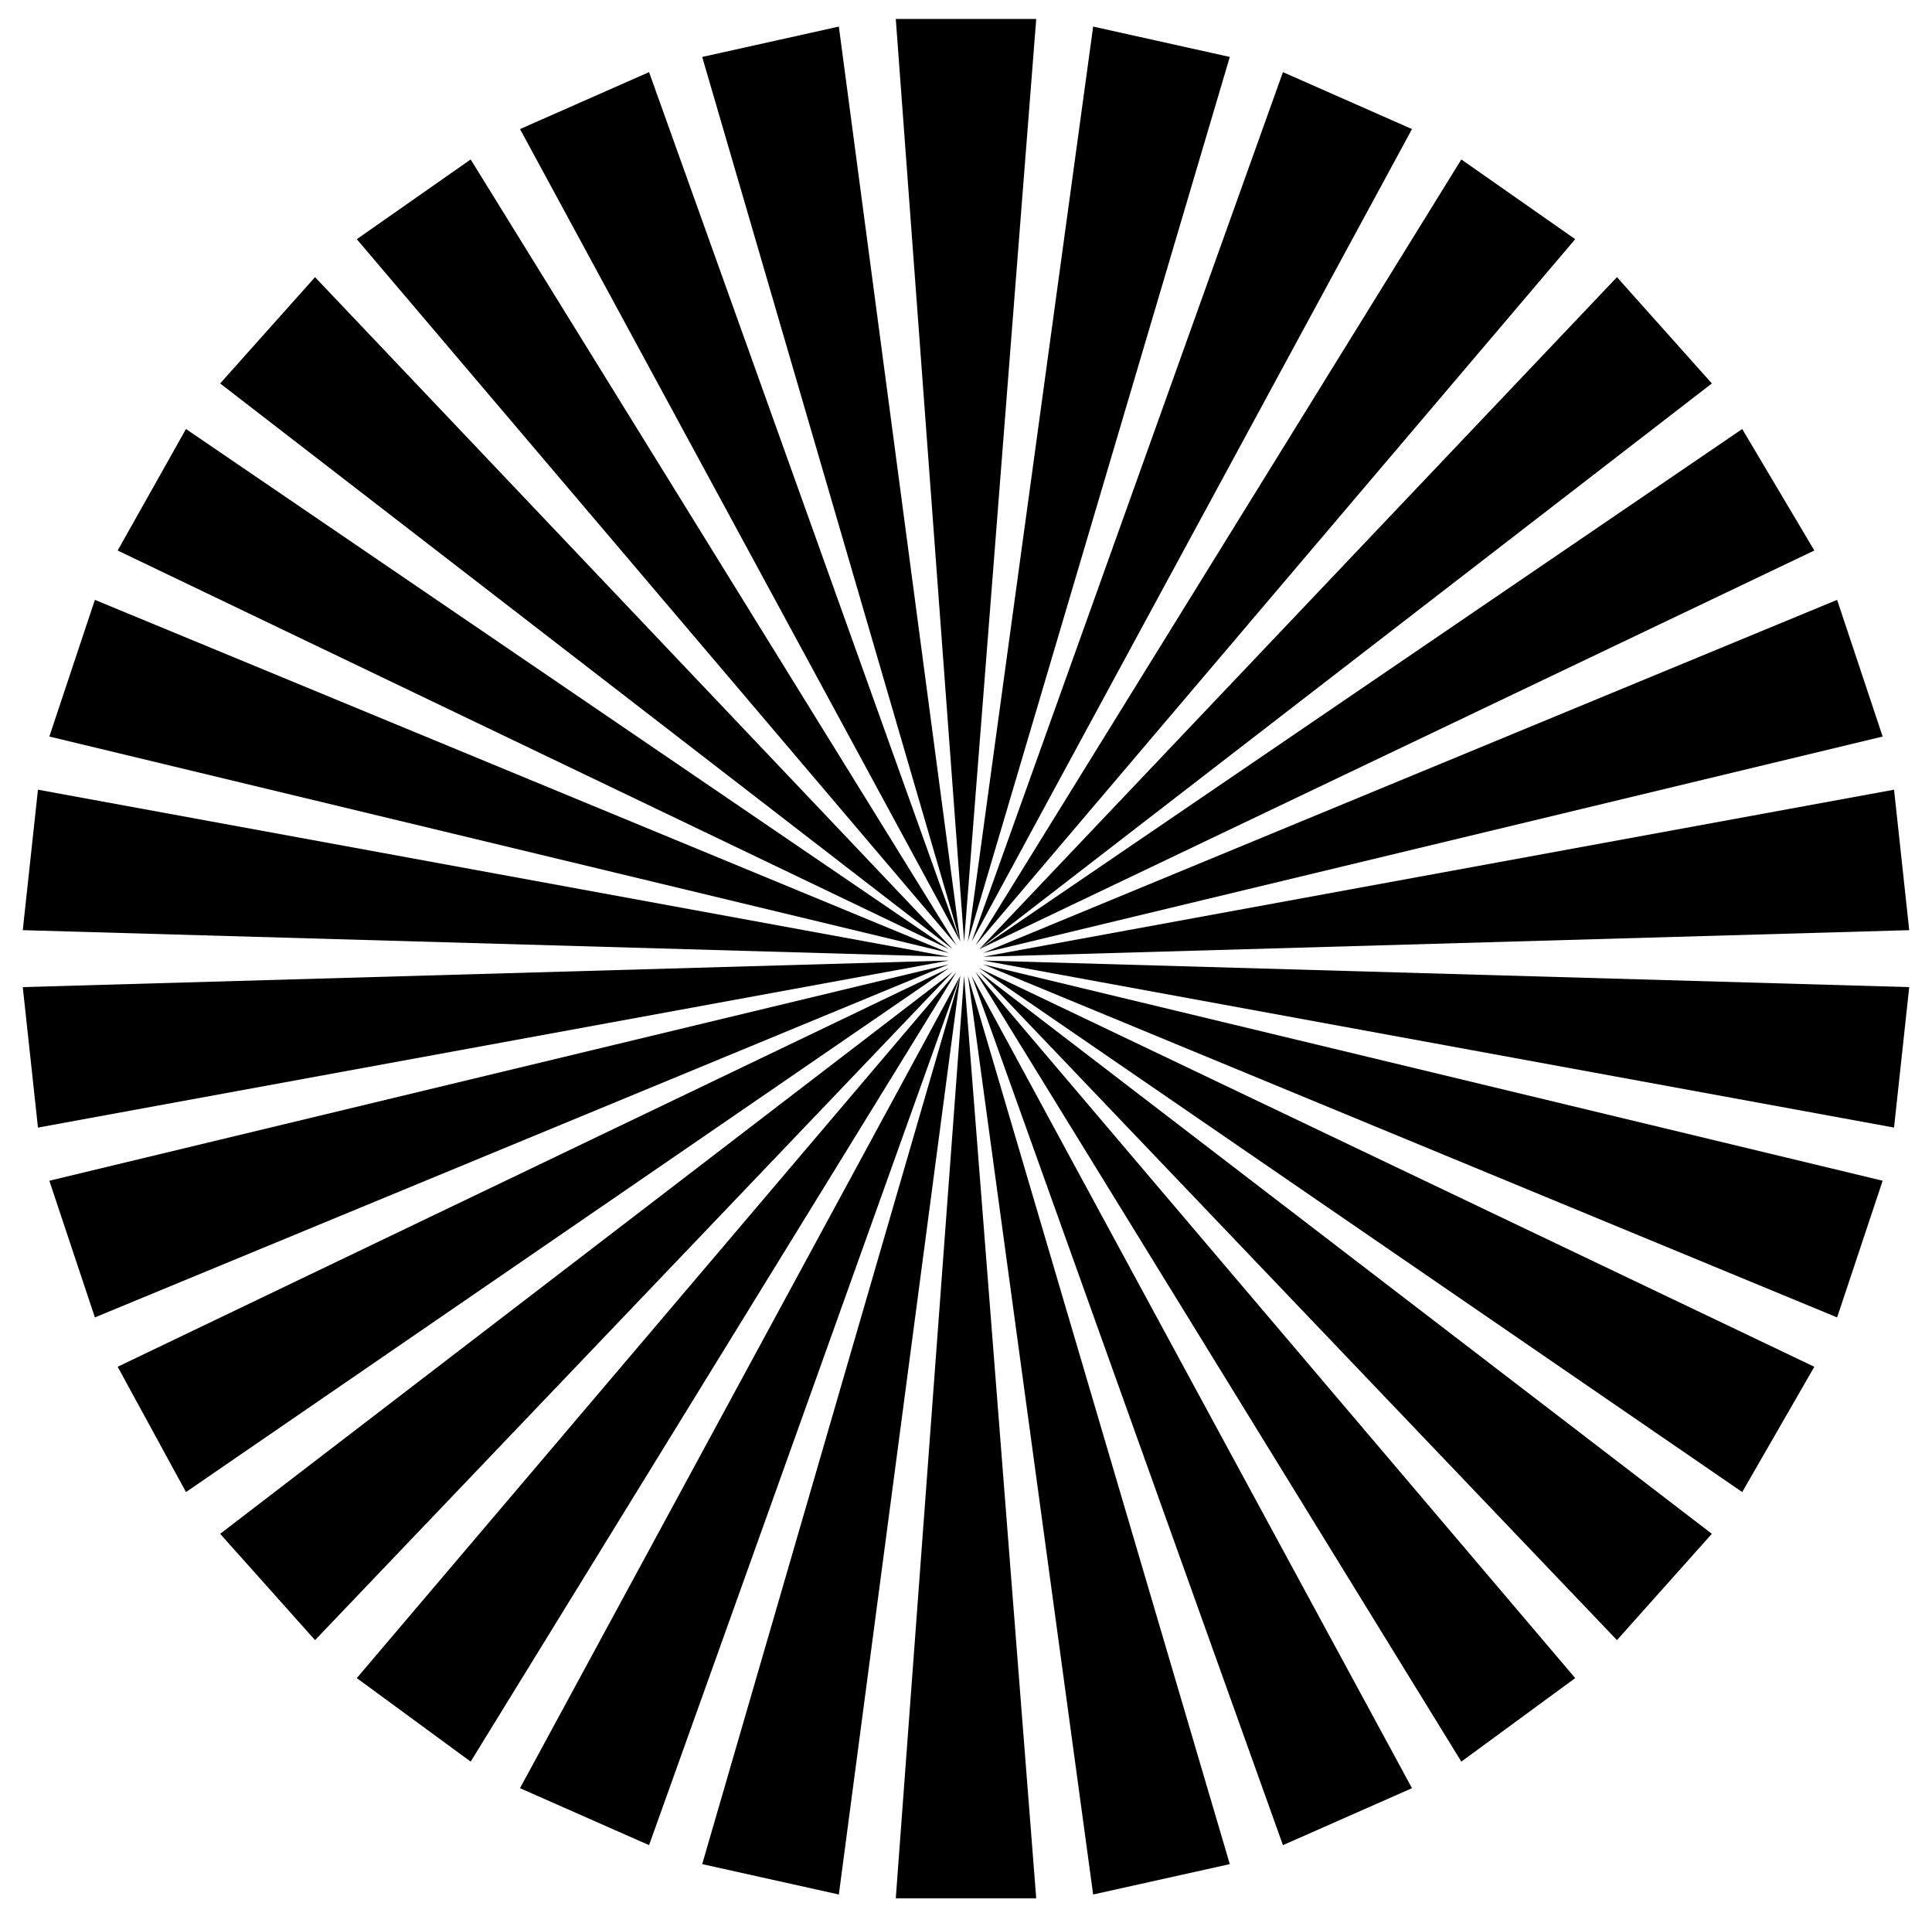
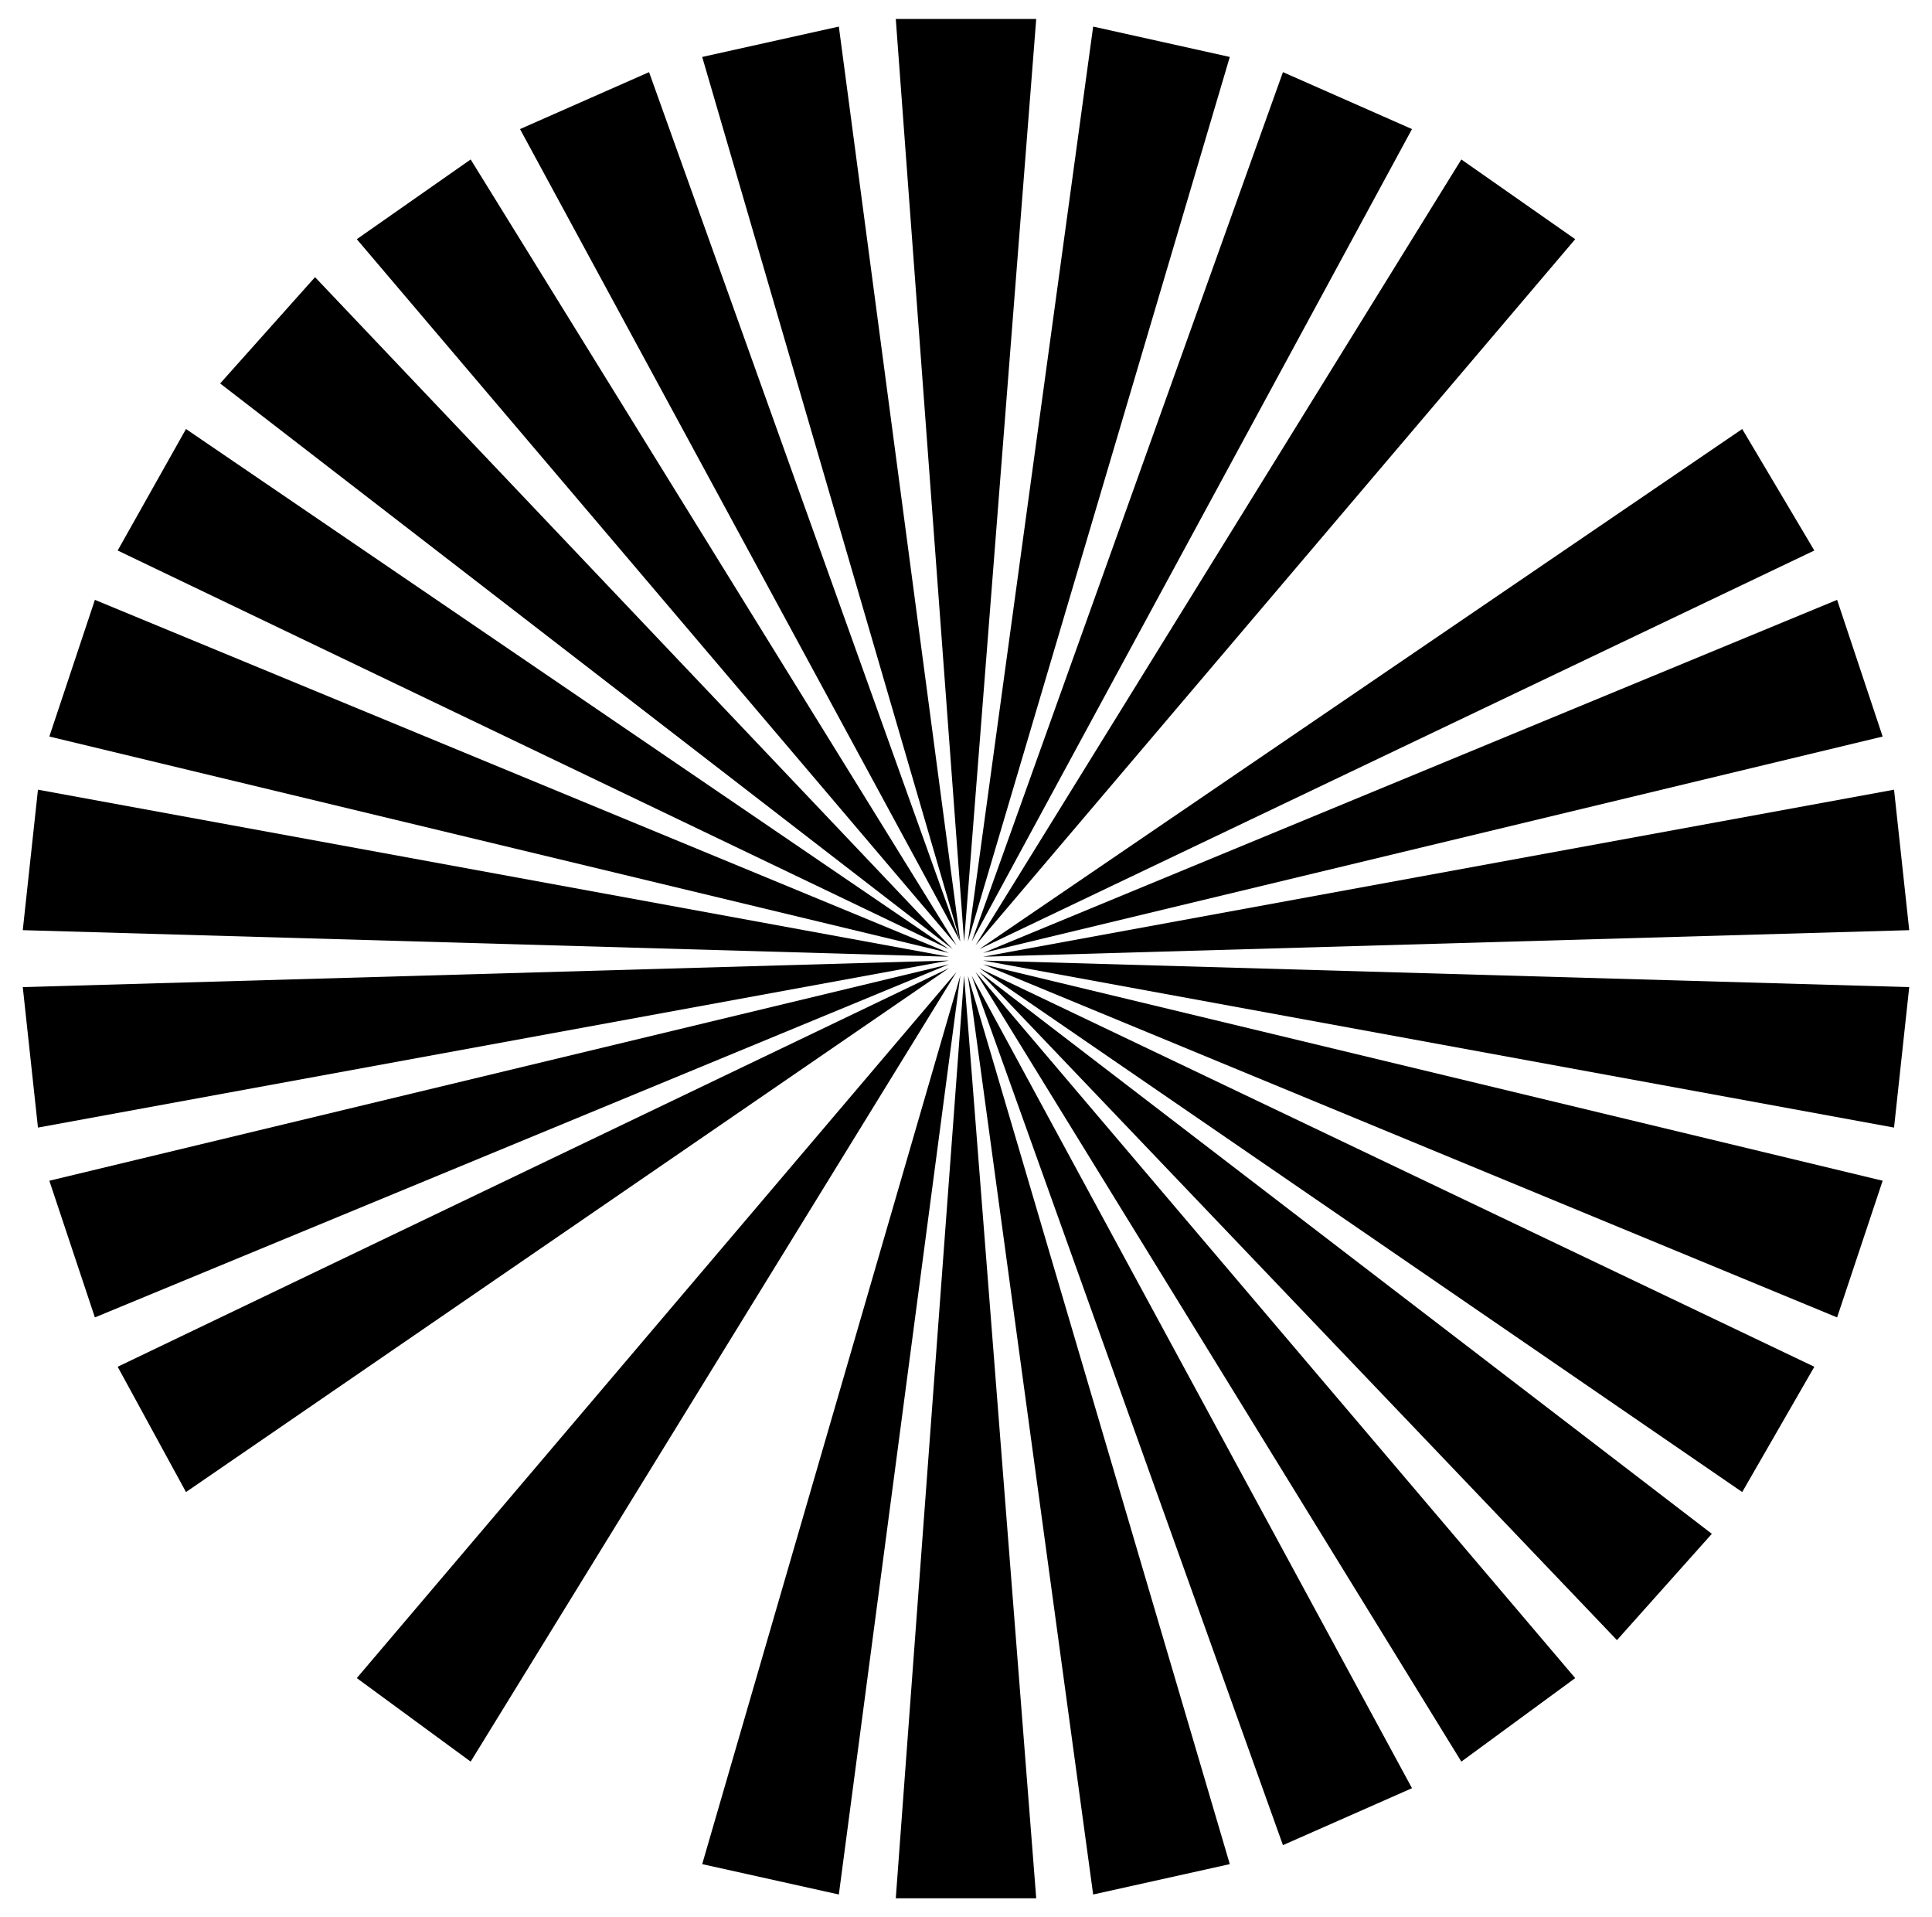
<svg xmlns="http://www.w3.org/2000/svg" viewBox="0 0 50.9 50.5">
  <g>
    <g id="Livello_1">
      <g>
        <polygon points="23.6 .5 25.4 24.8 27.3 .5 23.6 .5" />
        <polygon points="23.6 50 27.3 50 25.4 25.7 23.6 50" />
        <polygon points="18.5 1.5 25.3 24.8 22.1 .7 18.5 1.5" />
        <polygon points="28.8 49.9 32.4 49.1 25.5 25.7 28.8 49.9" />
        <polygon points="17.1 1.9 25.3 24.8 13.7 3.4 17.1 1.9" />
        <polygon points="37.2 47.1 25.6 25.7 33.8 48.6 37.2 47.1" />
        <polygon points="12.4 4.2 25.2 24.9 9.4 6.3 12.4 4.2" />
        <polygon points="41.5 44.2 25.7 25.6 38.5 46.4 41.5 44.2" />
        <polygon points="8.3 7.3 25.1 25 5.8 10.1 8.3 7.3" />
        <polygon points="45.1 40.4 25.8 25.6 42.6 43.2 45.1 40.4" />
        <polygon points="4.9 11.3 25 25 3.1 14.5 4.9 11.3" />
        <polygon points="47.8 36 25.8 25.5 45.9 39.3 47.8 36" />
        <polygon points="1.3 19.4 25 25.1 2.5 15.8 1.3 19.4" />
        <polygon points="49.6 31.1 25.9 25.4 48.4 34.7 49.6 31.1" />
        <polygon points=".6 24.5 25 25.2 1 20.8 .6 24.5" />
        <polygon points="49.9 29.7 50.3 26 25.9 25.3 49.9 29.7" />
        <polygon points=".6 26 1 29.7 25 25.3 .6 26" />
        <polygon points="25.9 25.2 50.3 24.5 49.9 20.8 25.9 25.2" />
        <polygon points="1.3 31.1 2.5 34.7 25 25.4 1.3 31.1" />
        <polygon points="48.4 15.8 25.9 25.1 49.6 19.4 48.4 15.8" />
        <polygon points="3.1 36 25 25.5 4.9 39.3 3.1 36" />
        <polygon points="45.9 11.3 25.8 25 47.8 14.5 45.9 11.3" />
-         <polygon points="5.8 40.4 25.1 25.6 8.3 43.2 5.8 40.4" />
-         <polygon points="42.6 7.3 25.8 25 45.1 10.1 42.6 7.3" />
        <polygon points="9.4 44.2 25.2 25.6 12.4 46.4 9.4 44.2" />
        <polygon points="38.5 4.2 25.7 24.9 41.5 6.3 38.5 4.2" />
-         <polygon points="13.7 47.1 25.3 25.7 17.1 48.6 13.7 47.1" />
        <polygon points="33.8 1.9 25.6 24.8 37.2 3.4 33.8 1.9" />
        <polygon points="18.5 49.1 22.1 49.9 25.3 25.7 18.5 49.1" />
        <polygon points="25.5 24.8 32.4 1.5 28.8 .7 25.5 24.8" />
      </g>
    </g>
  </g>
</svg>